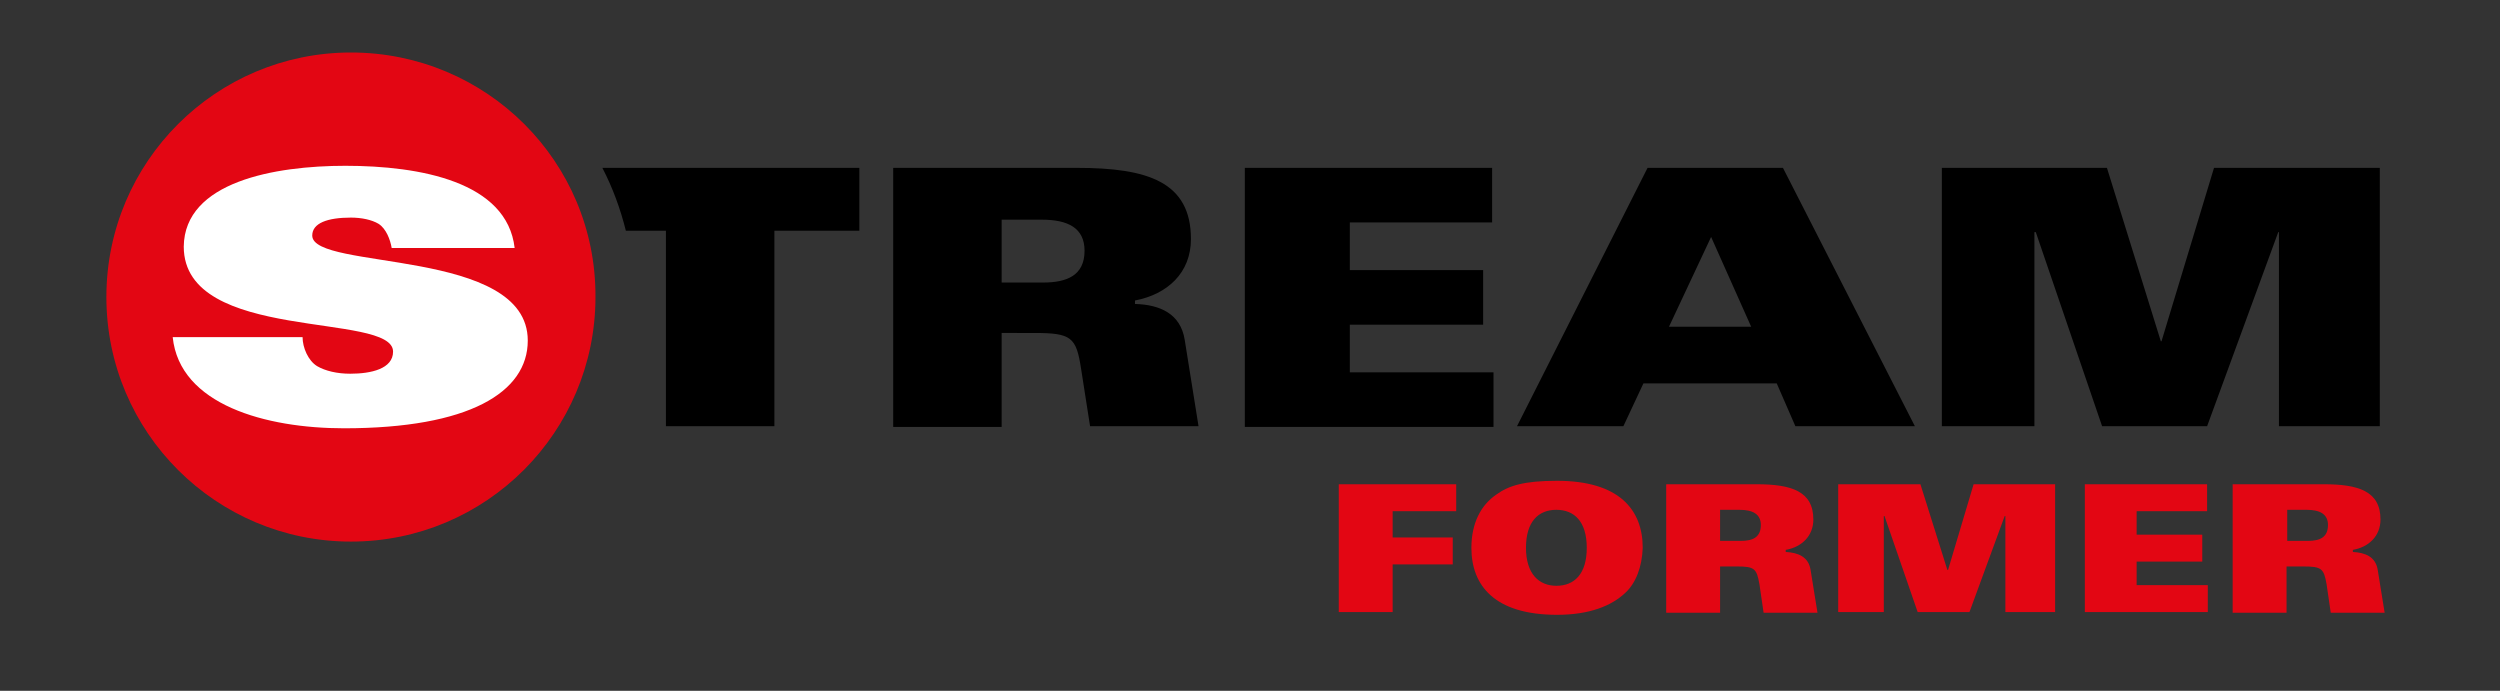
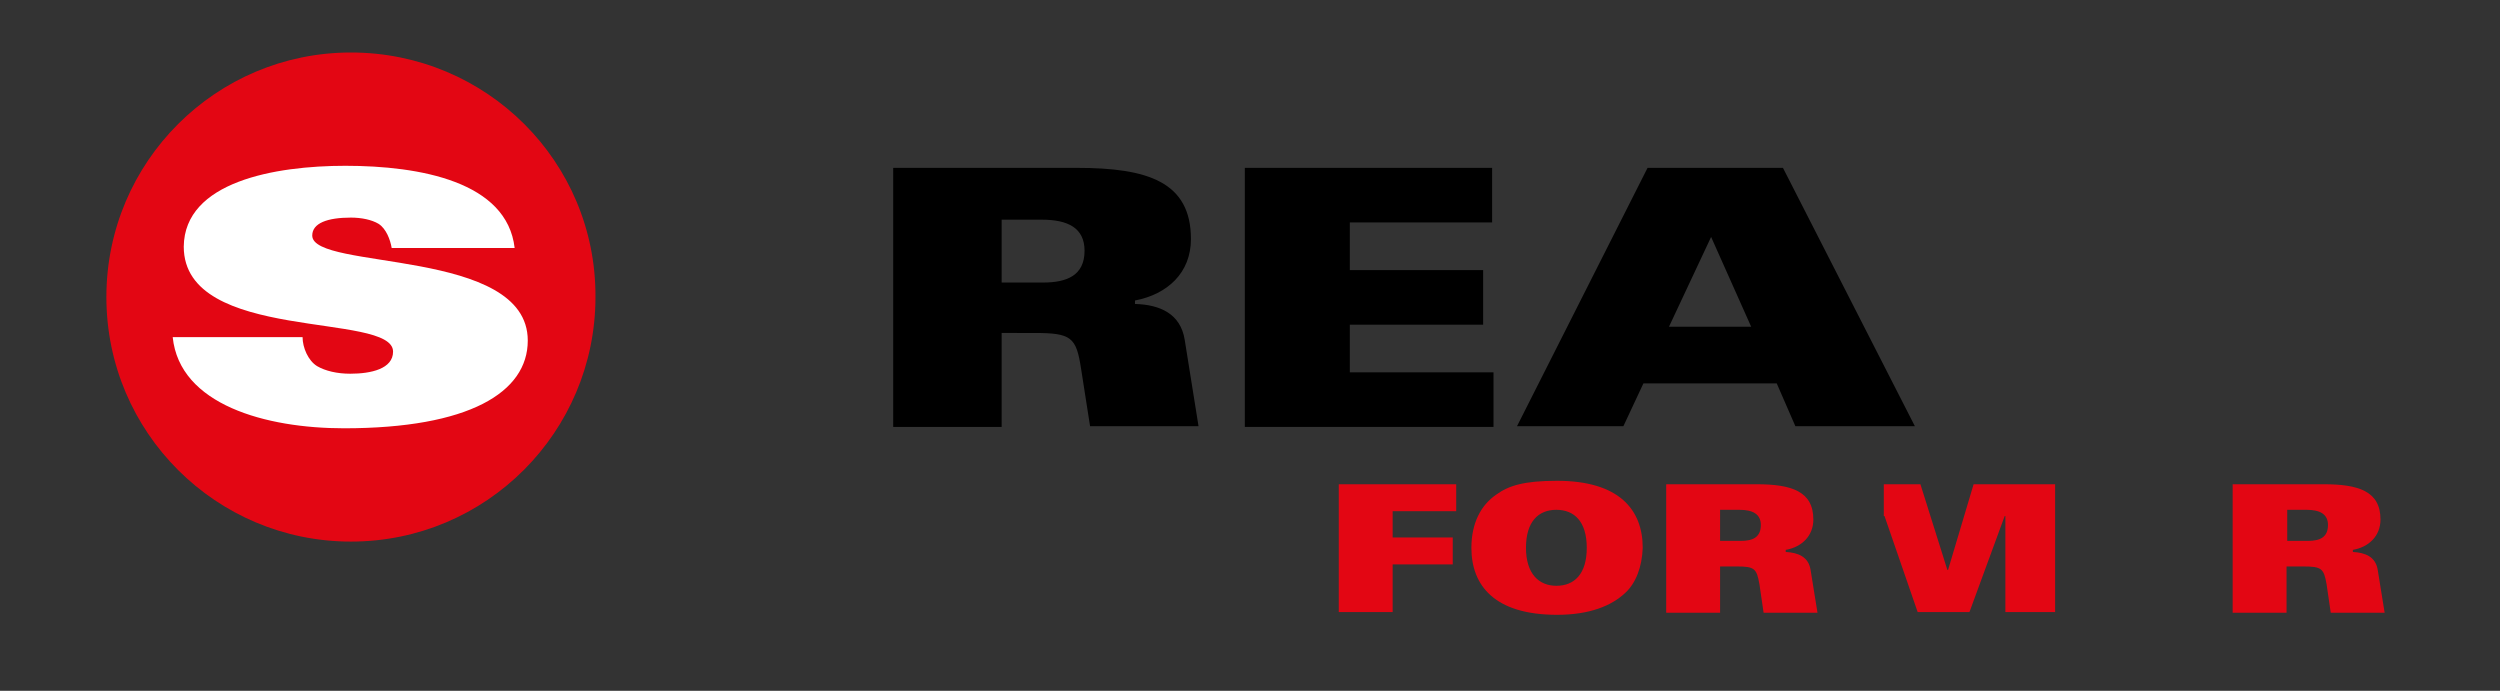
<svg xmlns="http://www.w3.org/2000/svg" version="1.1" id="Livello_1" x="0px" y="0px" viewBox="0 0 361.9 100" style="enable-background:new 0 0 361.9 100;" xml:space="preserve">
  <rect x="0" y="0" width="361.9" height="100" fill="#333333" stroke="none" />
  <style type="text/css">
	.st0{fill:#E30613;}
	.st1{fill:#FFFFFF;}
</style>
  <g>
    <path d="M129.3,24.3h26.6c10.2,0,16.5,2,16.5,10.3c0,4.9-3.4,8-8.1,8.9V44c3.6,0.1,6.6,1.4,7.2,5.2l2,12.5h-15.7l-1.3-8.3   c-0.7-4.6-1.4-5.2-6.8-5.2H145v13.6h-15.7V24.3z M145,40.9h6c3.4,0,6-1,6-4.6c0-3.3-2.4-4.5-6.2-4.5H145V40.9z" />
    <path d="M180.2,24.3h35.8v7.9h-20.6v6.9h19.3v7.9h-19.3v6.9h20.8v7.9h-36V24.3z" />
    <path d="M238.5,24.3h19.6l19.1,37.4h-17.3l-2.7-6.2h-19.3l-2.9,6.2h-15.4L238.5,24.3z M253.5,47.3l-5.8-13l-6.1,13H253.5z" />
-     <path d="M281.1,24.3H305l7.8,25.1h0.1l7.6-25.1h24v37.4h-14.6V33.6h-0.1l-10.3,28.1h-15.2l-9.6-28.1h-0.2v28.1h-13.4V24.3z" />
    <path class="st0" d="M50.8,7.6C31.3,7.6,15.4,23.4,15.4,43c0,19.6,15.9,35.4,35.4,35.4c19.6,0,35.4-15.9,35.4-35.4   C86.3,23.4,70.4,7.6,50.8,7.6z" />
    <path class="st1" d="M43.8,48.8c0,1.5,0.8,3.4,2.1,4.2c1.2,0.7,2.9,1.1,4.8,1.1c3,0,6.2-0.7,6.2-3.2c0-5.8-30.3-1.2-30.3-15.2   C26.7,26.3,39.8,24,50,24c10.8,0,23.4,2.3,24.5,11.9H56.7c-0.2-1.2-0.8-2.8-1.9-3.5c-1-0.6-2.5-0.9-4-0.9c-3.4,0-5.6,0.8-5.6,2.6   c0,5.1,31.2,1.7,31.2,15.2c0,7.5-8.5,12.7-26.6,12.7c-11.3,0-23.8-3.4-24.8-13.2H43.8L43.8,48.8z" />
    <g>
-       <path d="M87.2,24.3c1.5,2.9,2.6,5.9,3.4,9.1h5.8v28.3h15.7V33.4h12.3v-9.1H87.2z" />
-     </g>
+       </g>
  </g>
  <g>
    <path class="st0" d="M193.8,70.1h17V74h-9.2v3.8h8.7v3.9h-8.7v6.9h-7.8V70.1z" />
    <path class="st0" d="M235.3,85.8c-2,1.9-5.2,3.2-9.9,3.2c-9,0-12.4-4.2-12.4-9.7c0-3.6,1.4-6.2,3.6-7.7c1.8-1.3,4-2,8.8-2   c9,0,12.4,4.2,12.4,9.7C237.7,82.1,236.8,84.4,235.3,85.8z M225.3,73.8c-2.6,0-4.4,1.7-4.4,5.5c0,3.8,1.9,5.5,4.4,5.5   c2.6,0,4.4-1.7,4.4-5.5C229.7,75.5,227.9,73.8,225.3,73.8z" />
    <path class="st0" d="M241.2,70.1h13.1c5,0,8.2,1,8.2,5.1c0,2.4-1.7,4-4,4.4v0.3c1.8,0.1,3.3,0.7,3.6,2.6l1,6.2h-7.8l-0.6-4.1   c-0.4-2.3-0.7-2.6-3.3-2.6H249v6.7h-7.8V70.1z M249,78.3h3c1.7,0,2.9-0.5,2.9-2.3c0-1.6-1.2-2.2-3.1-2.2H249V78.3z" />
-     <path class="st0" d="M266.2,70.1H278l3.9,12.4h0.1l3.7-12.4h11.8v18.5h-7.2V74.7h-0.1l-5.1,13.9h-7.5l-4.8-13.9h-0.1v13.9h-6.6   V70.1z" />
-     <path class="st0" d="M301.8,70.1h17.7V74h-10.2v3.4h9.5v3.9h-9.5v3.4h10.3v3.9h-17.8V70.1z" />
+     <path class="st0" d="M266.2,70.1H278l3.9,12.4h0.1l3.7-12.4h11.8v18.5h-7.2V74.7h-0.1l-5.1,13.9h-7.5l-4.8-13.9h-0.1v13.9V70.1z" />
    <path class="st0" d="M323.3,70.1h13.1c5,0,8.2,1,8.2,5.1c0,2.4-1.7,4-4,4.4v0.3c1.8,0.1,3.3,0.7,3.6,2.6l1,6.2h-7.8l-0.6-4.1   c-0.4-2.3-0.7-2.6-3.4-2.6h-2.4v6.7h-7.8V70.1z M331.1,78.3h3c1.7,0,2.9-0.5,2.9-2.3c0-1.6-1.2-2.2-3.1-2.2h-2.8V78.3z" />
  </g>
</svg>